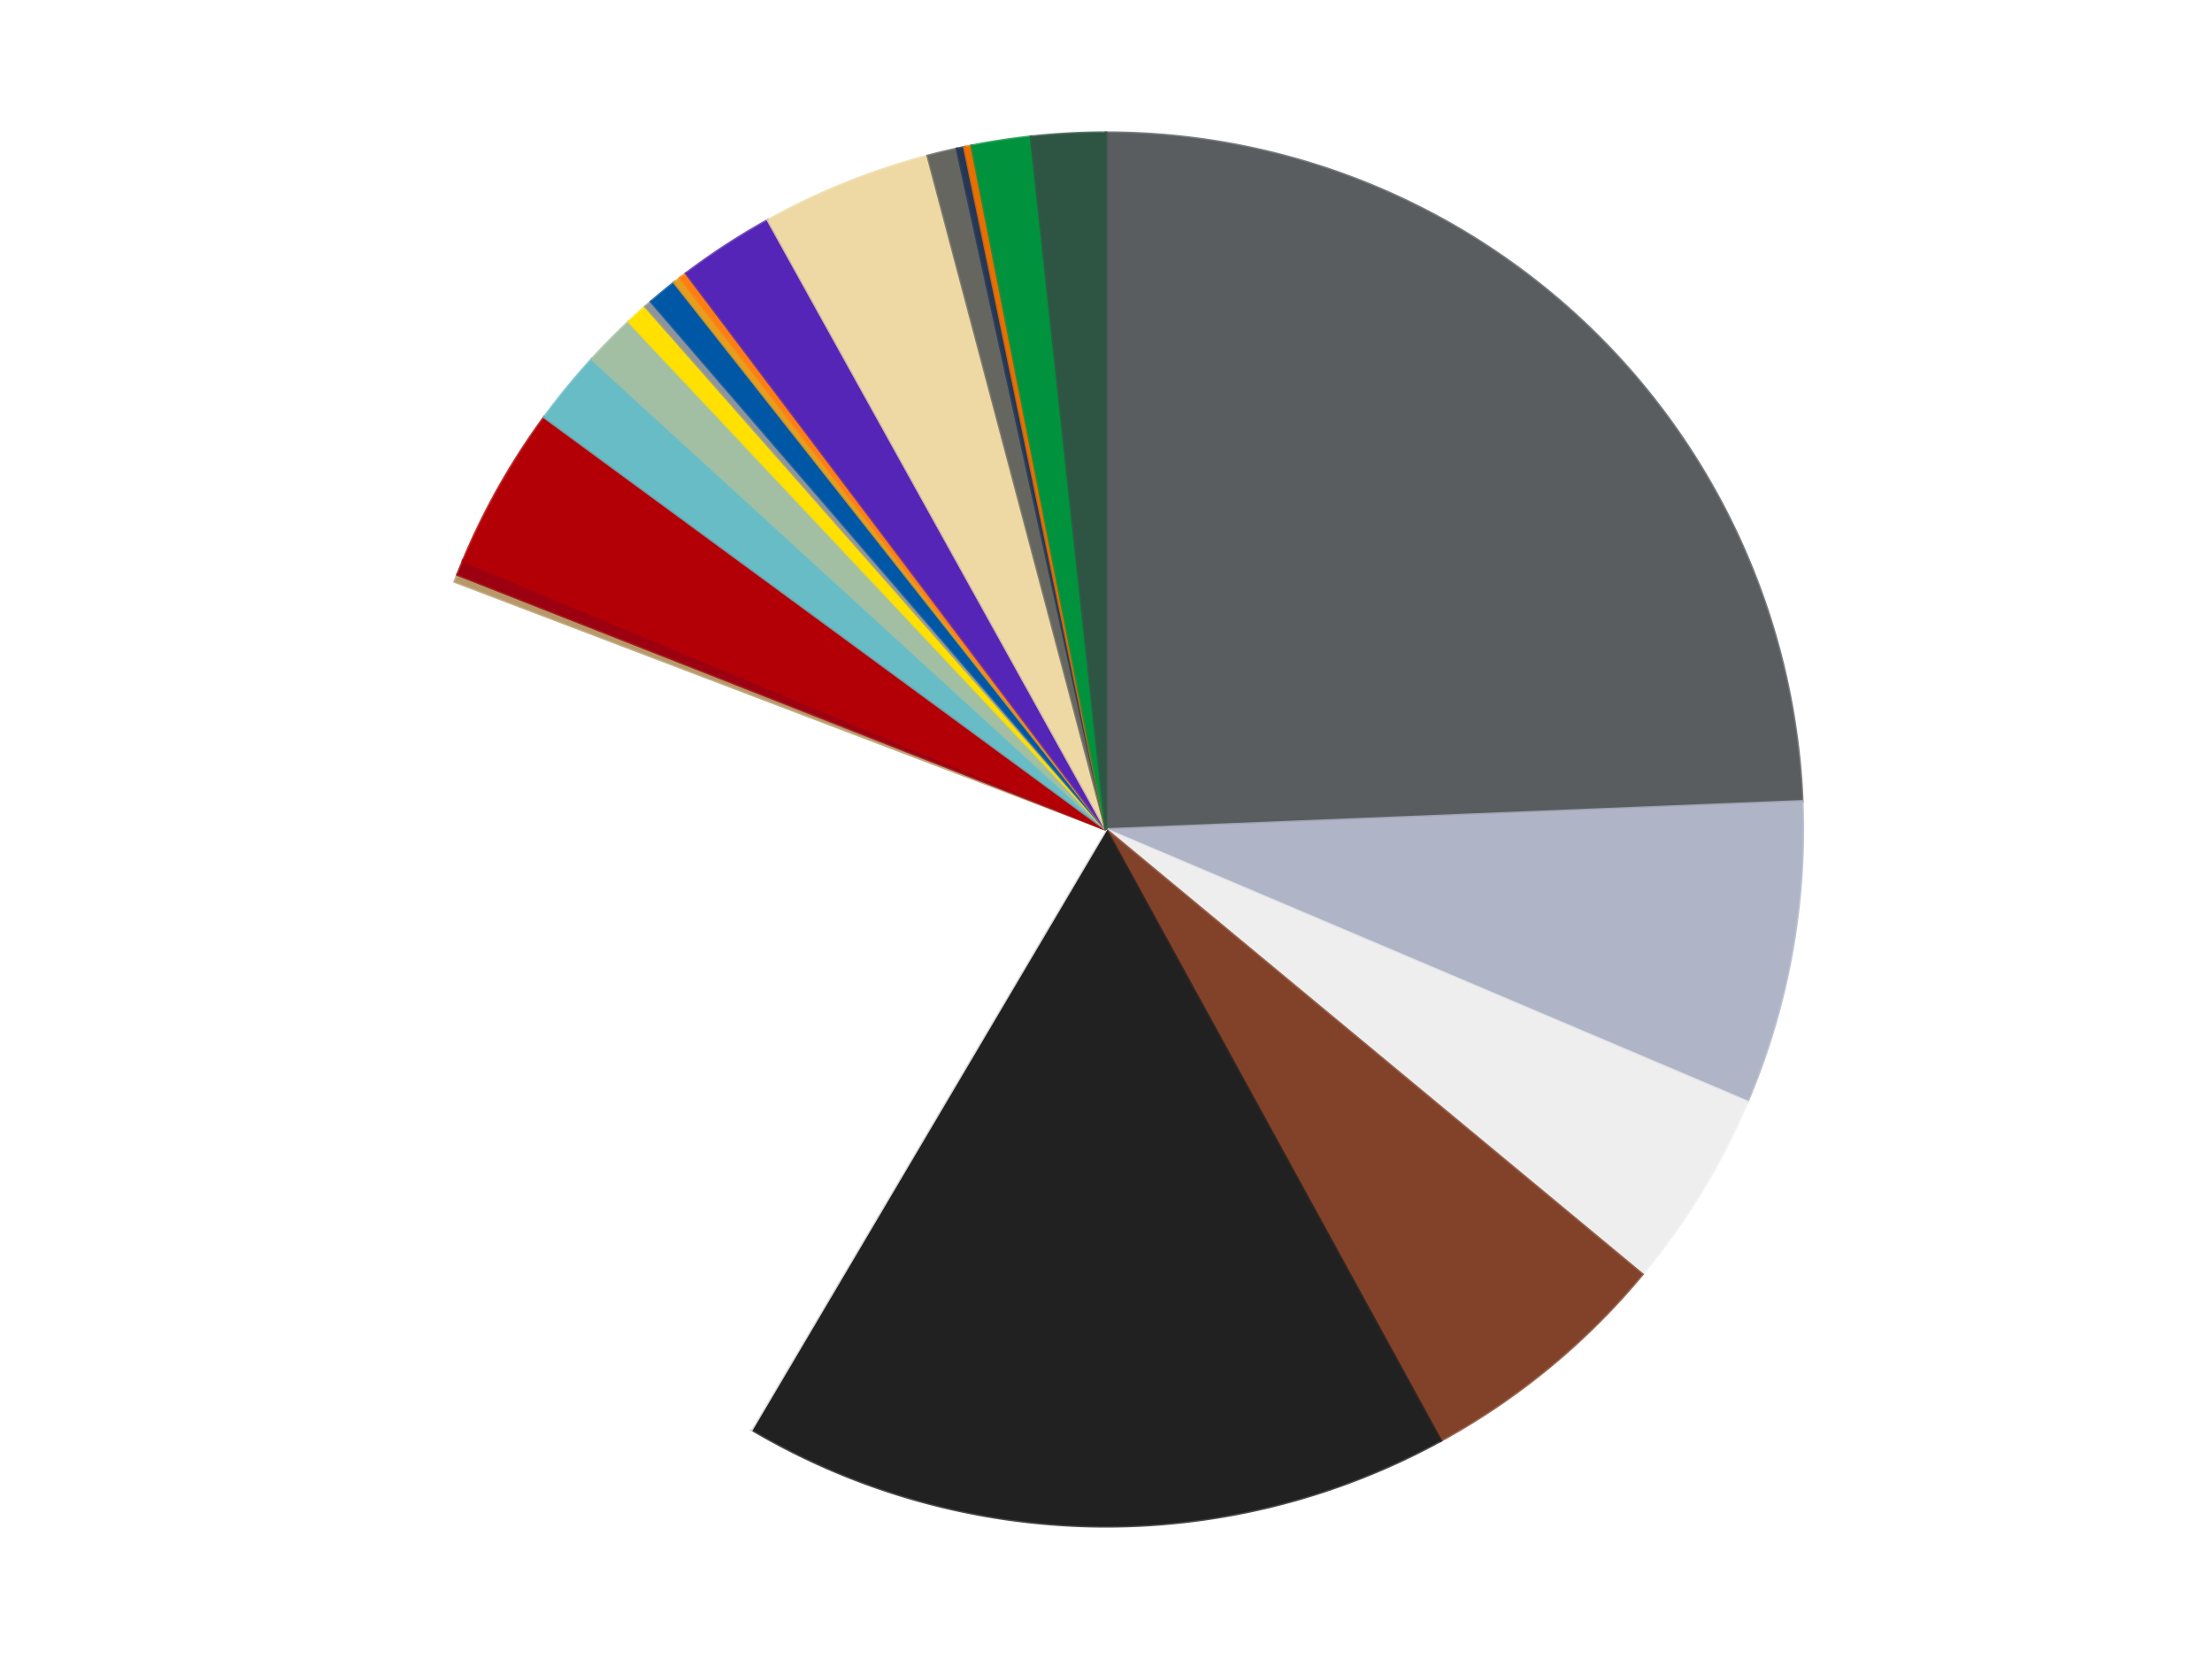
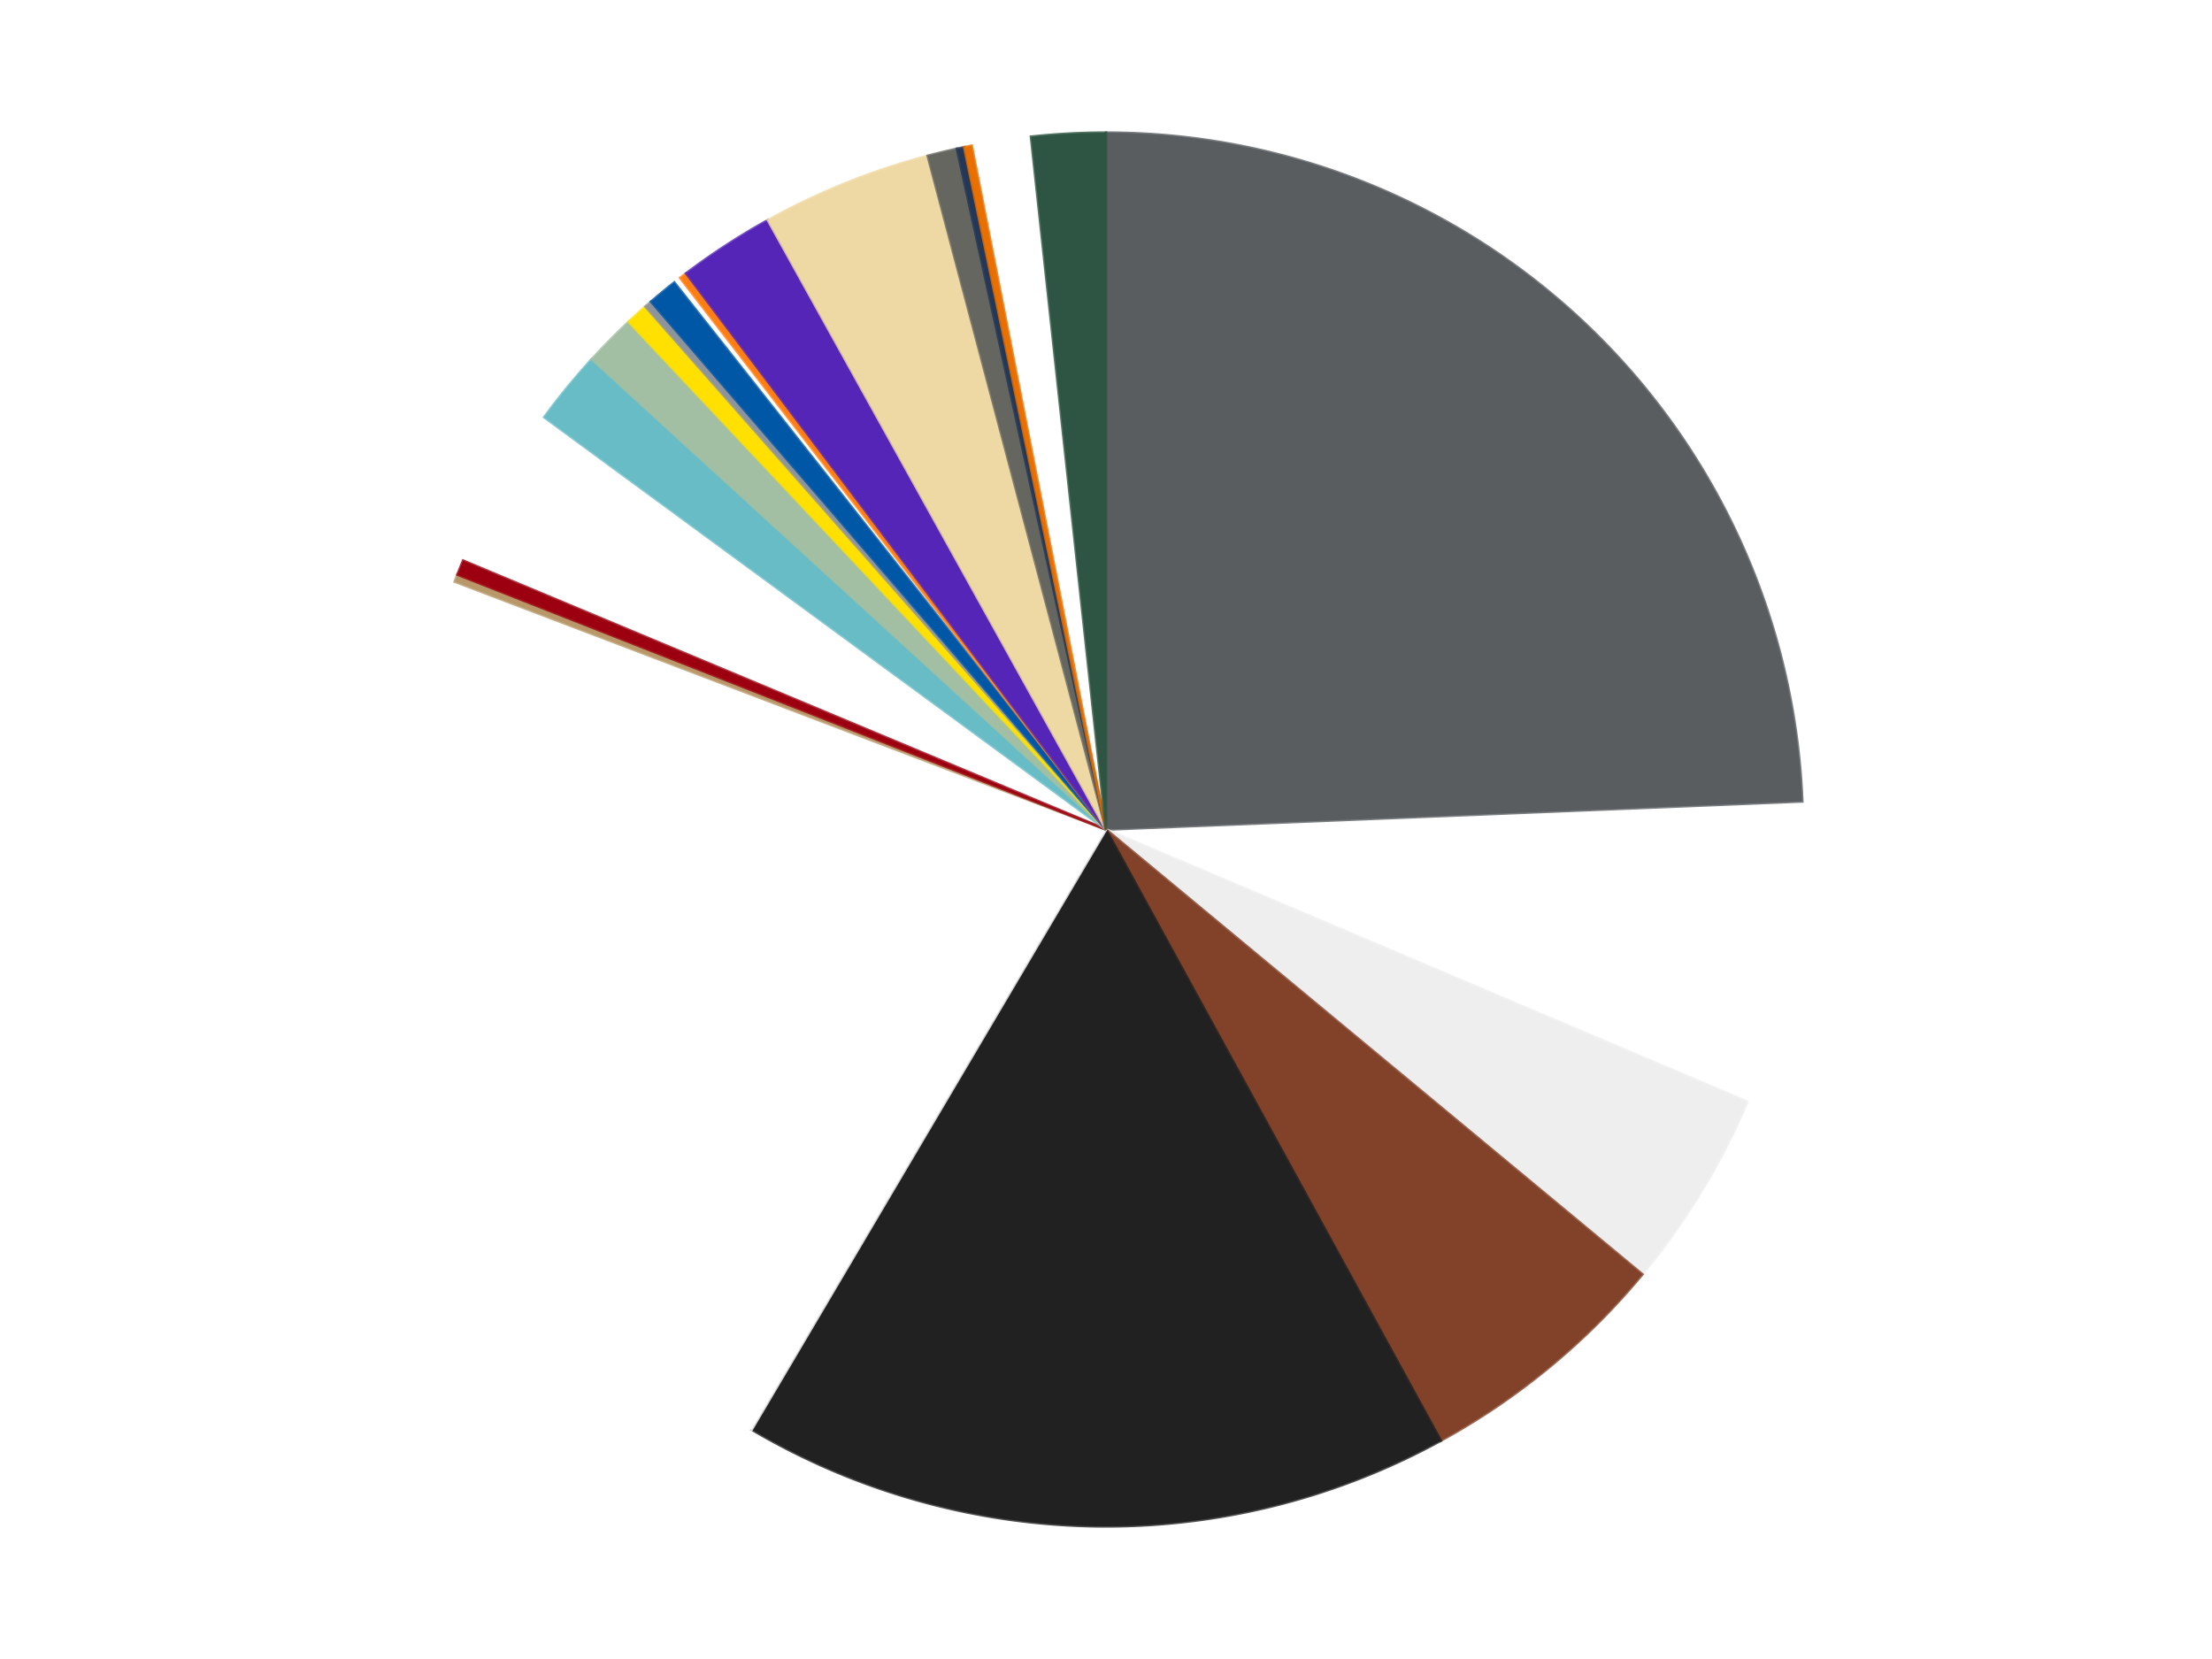
<svg xmlns="http://www.w3.org/2000/svg" xmlns:xlink="http://www.w3.org/1999/xlink" id="chart-c086edfd-3045-4160-87cb-944b8977af8b" class="pygal-chart" viewBox="0 0 800 600">
  <defs>
    <style type="text/css">#chart-c086edfd-3045-4160-87cb-944b8977af8b{-webkit-user-select:none;-webkit-font-smoothing:antialiased;font-family:Consolas,"Liberation Mono",Menlo,Courier,monospace}#chart-c086edfd-3045-4160-87cb-944b8977af8b .title{font-family:Consolas,"Liberation Mono",Menlo,Courier,monospace;font-size:16px}#chart-c086edfd-3045-4160-87cb-944b8977af8b .legends .legend text{font-family:Consolas,"Liberation Mono",Menlo,Courier,monospace;font-size:14px}#chart-c086edfd-3045-4160-87cb-944b8977af8b .axis text{font-family:Consolas,"Liberation Mono",Menlo,Courier,monospace;font-size:10px}#chart-c086edfd-3045-4160-87cb-944b8977af8b .axis text.major{font-family:Consolas,"Liberation Mono",Menlo,Courier,monospace;font-size:10px}#chart-c086edfd-3045-4160-87cb-944b8977af8b .text-overlay text.value{font-family:Consolas,"Liberation Mono",Menlo,Courier,monospace;font-size:16px}#chart-c086edfd-3045-4160-87cb-944b8977af8b .text-overlay text.label{font-family:Consolas,"Liberation Mono",Menlo,Courier,monospace;font-size:10px}#chart-c086edfd-3045-4160-87cb-944b8977af8b .tooltip{font-family:Consolas,"Liberation Mono",Menlo,Courier,monospace;font-size:14px}#chart-c086edfd-3045-4160-87cb-944b8977af8b text.no_data{font-family:Consolas,"Liberation Mono",Menlo,Courier,monospace;font-size:64px}
#chart-c086edfd-3045-4160-87cb-944b8977af8b{background-color:transparent}#chart-c086edfd-3045-4160-87cb-944b8977af8b path,#chart-c086edfd-3045-4160-87cb-944b8977af8b line,#chart-c086edfd-3045-4160-87cb-944b8977af8b rect,#chart-c086edfd-3045-4160-87cb-944b8977af8b circle{-webkit-transition:150ms;-moz-transition:150ms;transition:150ms}#chart-c086edfd-3045-4160-87cb-944b8977af8b .graph &gt; .background{fill:transparent}#chart-c086edfd-3045-4160-87cb-944b8977af8b .plot &gt; .background{fill:transparent}#chart-c086edfd-3045-4160-87cb-944b8977af8b .graph{fill:rgba(0,0,0,.87)}#chart-c086edfd-3045-4160-87cb-944b8977af8b text.no_data{fill:rgba(0,0,0,1)}#chart-c086edfd-3045-4160-87cb-944b8977af8b .title{fill:rgba(0,0,0,1)}#chart-c086edfd-3045-4160-87cb-944b8977af8b .legends .legend text{fill:rgba(0,0,0,.87)}#chart-c086edfd-3045-4160-87cb-944b8977af8b .legends .legend:hover text{fill:rgba(0,0,0,1)}#chart-c086edfd-3045-4160-87cb-944b8977af8b .axis .line{stroke:rgba(0,0,0,1)}#chart-c086edfd-3045-4160-87cb-944b8977af8b .axis .guide.line{stroke:rgba(0,0,0,.54)}#chart-c086edfd-3045-4160-87cb-944b8977af8b .axis .major.line{stroke:rgba(0,0,0,.87)}#chart-c086edfd-3045-4160-87cb-944b8977af8b .axis text.major{fill:rgba(0,0,0,1)}#chart-c086edfd-3045-4160-87cb-944b8977af8b .axis.y .guides:hover .guide.line,#chart-c086edfd-3045-4160-87cb-944b8977af8b .line-graph .axis.x .guides:hover .guide.line,#chart-c086edfd-3045-4160-87cb-944b8977af8b .stackedline-graph .axis.x .guides:hover .guide.line,#chart-c086edfd-3045-4160-87cb-944b8977af8b .xy-graph .axis.x .guides:hover .guide.line{stroke:rgba(0,0,0,1)}#chart-c086edfd-3045-4160-87cb-944b8977af8b .axis .guides:hover text{fill:rgba(0,0,0,1)}#chart-c086edfd-3045-4160-87cb-944b8977af8b .reactive{fill-opacity:1.0;stroke-opacity:.8;stroke-width:1}#chart-c086edfd-3045-4160-87cb-944b8977af8b .ci{stroke:rgba(0,0,0,.87)}#chart-c086edfd-3045-4160-87cb-944b8977af8b .reactive.active,#chart-c086edfd-3045-4160-87cb-944b8977af8b .active .reactive{fill-opacity:0.6;stroke-opacity:.9;stroke-width:4}#chart-c086edfd-3045-4160-87cb-944b8977af8b .ci .reactive.active{stroke-width:1.5}#chart-c086edfd-3045-4160-87cb-944b8977af8b .series text{fill:rgba(0,0,0,1)}#chart-c086edfd-3045-4160-87cb-944b8977af8b .tooltip rect{fill:transparent;stroke:rgba(0,0,0,1);-webkit-transition:opacity 150ms;-moz-transition:opacity 150ms;transition:opacity 150ms}#chart-c086edfd-3045-4160-87cb-944b8977af8b .tooltip .label{fill:rgba(0,0,0,.87)}#chart-c086edfd-3045-4160-87cb-944b8977af8b .tooltip .label{fill:rgba(0,0,0,.87)}#chart-c086edfd-3045-4160-87cb-944b8977af8b .tooltip .legend{font-size:.8em;fill:rgba(0,0,0,.54)}#chart-c086edfd-3045-4160-87cb-944b8977af8b .tooltip .x_label{font-size:.6em;fill:rgba(0,0,0,1)}#chart-c086edfd-3045-4160-87cb-944b8977af8b .tooltip .xlink{font-size:.5em;text-decoration:underline}#chart-c086edfd-3045-4160-87cb-944b8977af8b .tooltip .value{font-size:1.5em}#chart-c086edfd-3045-4160-87cb-944b8977af8b .bound{font-size:.5em}#chart-c086edfd-3045-4160-87cb-944b8977af8b .max-value{font-size:.75em;fill:rgba(0,0,0,.54)}#chart-c086edfd-3045-4160-87cb-944b8977af8b .map-element{fill:transparent;stroke:rgba(0,0,0,.54) !important}#chart-c086edfd-3045-4160-87cb-944b8977af8b .map-element .reactive{fill-opacity:inherit;stroke-opacity:inherit}#chart-c086edfd-3045-4160-87cb-944b8977af8b .color-0,#chart-c086edfd-3045-4160-87cb-944b8977af8b .color-0 a:visited{stroke:#f44336;fill:#f44336}#chart-c086edfd-3045-4160-87cb-944b8977af8b .color-1,#chart-c086edfd-3045-4160-87cb-944b8977af8b .color-1 a:visited{stroke:#3f51b5;fill:#3f51b5}#chart-c086edfd-3045-4160-87cb-944b8977af8b .color-2,#chart-c086edfd-3045-4160-87cb-944b8977af8b .color-2 a:visited{stroke:#009688;fill:#009688}#chart-c086edfd-3045-4160-87cb-944b8977af8b .color-3,#chart-c086edfd-3045-4160-87cb-944b8977af8b .color-3 a:visited{stroke:#ffc107;fill:#ffc107}#chart-c086edfd-3045-4160-87cb-944b8977af8b .color-4,#chart-c086edfd-3045-4160-87cb-944b8977af8b .color-4 a:visited{stroke:#ff5722;fill:#ff5722}#chart-c086edfd-3045-4160-87cb-944b8977af8b .color-5,#chart-c086edfd-3045-4160-87cb-944b8977af8b .color-5 a:visited{stroke:#9c27b0;fill:#9c27b0}#chart-c086edfd-3045-4160-87cb-944b8977af8b .color-6,#chart-c086edfd-3045-4160-87cb-944b8977af8b .color-6 a:visited{stroke:#03a9f4;fill:#03a9f4}#chart-c086edfd-3045-4160-87cb-944b8977af8b .color-7,#chart-c086edfd-3045-4160-87cb-944b8977af8b .color-7 a:visited{stroke:#8bc34a;fill:#8bc34a}#chart-c086edfd-3045-4160-87cb-944b8977af8b .color-8,#chart-c086edfd-3045-4160-87cb-944b8977af8b .color-8 a:visited{stroke:#ff9800;fill:#ff9800}#chart-c086edfd-3045-4160-87cb-944b8977af8b .color-9,#chart-c086edfd-3045-4160-87cb-944b8977af8b .color-9 a:visited{stroke:#e91e63;fill:#e91e63}#chart-c086edfd-3045-4160-87cb-944b8977af8b .color-10,#chart-c086edfd-3045-4160-87cb-944b8977af8b .color-10 a:visited{stroke:#2196f3;fill:#2196f3}#chart-c086edfd-3045-4160-87cb-944b8977af8b .color-11,#chart-c086edfd-3045-4160-87cb-944b8977af8b .color-11 a:visited{stroke:#4caf50;fill:#4caf50}#chart-c086edfd-3045-4160-87cb-944b8977af8b .color-12,#chart-c086edfd-3045-4160-87cb-944b8977af8b .color-12 a:visited{stroke:#ffeb3b;fill:#ffeb3b}#chart-c086edfd-3045-4160-87cb-944b8977af8b .color-13,#chart-c086edfd-3045-4160-87cb-944b8977af8b .color-13 a:visited{stroke:#673ab7;fill:#673ab7}#chart-c086edfd-3045-4160-87cb-944b8977af8b .color-14,#chart-c086edfd-3045-4160-87cb-944b8977af8b .color-14 a:visited{stroke:#00bcd4;fill:#00bcd4}#chart-c086edfd-3045-4160-87cb-944b8977af8b .color-15,#chart-c086edfd-3045-4160-87cb-944b8977af8b .color-15 a:visited{stroke:#cddc39;fill:#cddc39}#chart-c086edfd-3045-4160-87cb-944b8977af8b .color-16,#chart-c086edfd-3045-4160-87cb-944b8977af8b .color-16 a:visited{stroke:#9e9e9e;fill:#9e9e9e}#chart-c086edfd-3045-4160-87cb-944b8977af8b .color-17,#chart-c086edfd-3045-4160-87cb-944b8977af8b .color-17 a:visited{stroke:#607d8b;fill:#607d8b}#chart-c086edfd-3045-4160-87cb-944b8977af8b .color-18,#chart-c086edfd-3045-4160-87cb-944b8977af8b .color-18 a:visited{stroke:#7b0f07;fill:#7b0f07}#chart-c086edfd-3045-4160-87cb-944b8977af8b .color-19,#chart-c086edfd-3045-4160-87cb-944b8977af8b .color-19 a:visited{stroke:#141938;fill:#141938}#chart-c086edfd-3045-4160-87cb-944b8977af8b .color-20,#chart-c086edfd-3045-4160-87cb-944b8977af8b .color-20 a:visited{stroke:#000000;fill:#000000}#chart-c086edfd-3045-4160-87cb-944b8977af8b .color-21,#chart-c086edfd-3045-4160-87cb-944b8977af8b .color-21 a:visited{stroke:#5e4600;fill:#5e4600}#chart-c086edfd-3045-4160-87cb-944b8977af8b .color-22,#chart-c086edfd-3045-4160-87cb-944b8977af8b .color-22 a:visited{stroke:#791d00;fill:#791d00}#chart-c086edfd-3045-4160-87cb-944b8977af8b .text-overlay .color-0 text{fill:black}#chart-c086edfd-3045-4160-87cb-944b8977af8b .text-overlay .color-1 text{fill:black}#chart-c086edfd-3045-4160-87cb-944b8977af8b .text-overlay .color-2 text{fill:black}#chart-c086edfd-3045-4160-87cb-944b8977af8b .text-overlay .color-3 text{fill:black}#chart-c086edfd-3045-4160-87cb-944b8977af8b .text-overlay .color-4 text{fill:black}#chart-c086edfd-3045-4160-87cb-944b8977af8b .text-overlay .color-5 text{fill:black}#chart-c086edfd-3045-4160-87cb-944b8977af8b .text-overlay .color-6 text{fill:black}#chart-c086edfd-3045-4160-87cb-944b8977af8b .text-overlay .color-7 text{fill:black}#chart-c086edfd-3045-4160-87cb-944b8977af8b .text-overlay .color-8 text{fill:black}#chart-c086edfd-3045-4160-87cb-944b8977af8b .text-overlay .color-9 text{fill:black}#chart-c086edfd-3045-4160-87cb-944b8977af8b .text-overlay .color-10 text{fill:black}#chart-c086edfd-3045-4160-87cb-944b8977af8b .text-overlay .color-11 text{fill:black}#chart-c086edfd-3045-4160-87cb-944b8977af8b .text-overlay .color-12 text{fill:black}#chart-c086edfd-3045-4160-87cb-944b8977af8b .text-overlay .color-13 text{fill:black}#chart-c086edfd-3045-4160-87cb-944b8977af8b .text-overlay .color-14 text{fill:black}#chart-c086edfd-3045-4160-87cb-944b8977af8b .text-overlay .color-15 text{fill:black}#chart-c086edfd-3045-4160-87cb-944b8977af8b .text-overlay .color-16 text{fill:black}#chart-c086edfd-3045-4160-87cb-944b8977af8b .text-overlay .color-17 text{fill:black}#chart-c086edfd-3045-4160-87cb-944b8977af8b .text-overlay .color-18 text{fill:black}#chart-c086edfd-3045-4160-87cb-944b8977af8b .text-overlay .color-19 text{fill:white}#chart-c086edfd-3045-4160-87cb-944b8977af8b .text-overlay .color-20 text{fill:white}#chart-c086edfd-3045-4160-87cb-944b8977af8b .text-overlay .color-21 text{fill:black}#chart-c086edfd-3045-4160-87cb-944b8977af8b .text-overlay .color-22 text{fill:black}
#chart-c086edfd-3045-4160-87cb-944b8977af8b text.no_data{text-anchor:middle}#chart-c086edfd-3045-4160-87cb-944b8977af8b .guide.line{fill:none}#chart-c086edfd-3045-4160-87cb-944b8977af8b .centered{text-anchor:middle}#chart-c086edfd-3045-4160-87cb-944b8977af8b .title{text-anchor:middle}#chart-c086edfd-3045-4160-87cb-944b8977af8b .legends .legend text{fill-opacity:1}#chart-c086edfd-3045-4160-87cb-944b8977af8b .axis.x text{text-anchor:middle}#chart-c086edfd-3045-4160-87cb-944b8977af8b .axis.x:not(.web) text[transform]{text-anchor:start}#chart-c086edfd-3045-4160-87cb-944b8977af8b .axis.x:not(.web) text[transform].backwards{text-anchor:end}#chart-c086edfd-3045-4160-87cb-944b8977af8b .axis.y text{text-anchor:end}#chart-c086edfd-3045-4160-87cb-944b8977af8b .axis.y text[transform].backwards{text-anchor:start}#chart-c086edfd-3045-4160-87cb-944b8977af8b .axis.y2 text{text-anchor:start}#chart-c086edfd-3045-4160-87cb-944b8977af8b .axis.y2 text[transform].backwards{text-anchor:end}#chart-c086edfd-3045-4160-87cb-944b8977af8b .axis .guide.line{stroke-dasharray:4,4;stroke:black}#chart-c086edfd-3045-4160-87cb-944b8977af8b .axis .major.guide.line{stroke-dasharray:6,6;stroke:black}#chart-c086edfd-3045-4160-87cb-944b8977af8b .horizontal .axis.y .guide.line,#chart-c086edfd-3045-4160-87cb-944b8977af8b .horizontal .axis.y2 .guide.line,#chart-c086edfd-3045-4160-87cb-944b8977af8b .vertical .axis.x .guide.line{opacity:0}#chart-c086edfd-3045-4160-87cb-944b8977af8b .horizontal .axis.always_show .guide.line,#chart-c086edfd-3045-4160-87cb-944b8977af8b .vertical .axis.always_show .guide.line{opacity:1 !important}#chart-c086edfd-3045-4160-87cb-944b8977af8b .axis.y .guides:hover .guide.line,#chart-c086edfd-3045-4160-87cb-944b8977af8b .axis.y2 .guides:hover .guide.line,#chart-c086edfd-3045-4160-87cb-944b8977af8b .axis.x .guides:hover .guide.line{opacity:1}#chart-c086edfd-3045-4160-87cb-944b8977af8b .axis .guides:hover text{opacity:1}#chart-c086edfd-3045-4160-87cb-944b8977af8b .nofill{fill:none}#chart-c086edfd-3045-4160-87cb-944b8977af8b .subtle-fill{fill-opacity:.2}#chart-c086edfd-3045-4160-87cb-944b8977af8b .dot{stroke-width:1px;fill-opacity:1;stroke-opacity:1}#chart-c086edfd-3045-4160-87cb-944b8977af8b .dot.active{stroke-width:5px}#chart-c086edfd-3045-4160-87cb-944b8977af8b .dot.negative{fill:transparent}#chart-c086edfd-3045-4160-87cb-944b8977af8b text,#chart-c086edfd-3045-4160-87cb-944b8977af8b tspan{stroke:none !important}#chart-c086edfd-3045-4160-87cb-944b8977af8b .series text.active{opacity:1}#chart-c086edfd-3045-4160-87cb-944b8977af8b .tooltip rect{fill-opacity:.95;stroke-width:.5}#chart-c086edfd-3045-4160-87cb-944b8977af8b .tooltip text{fill-opacity:1}#chart-c086edfd-3045-4160-87cb-944b8977af8b .showable{visibility:hidden}#chart-c086edfd-3045-4160-87cb-944b8977af8b .showable.shown{visibility:visible}#chart-c086edfd-3045-4160-87cb-944b8977af8b .gauge-background{fill:rgba(229,229,229,1);stroke:none}#chart-c086edfd-3045-4160-87cb-944b8977af8b .bg-lines{stroke:transparent;stroke-width:2px}</style>
    <script type="text/javascript">window.pygal = window.pygal || {};window.pygal.config = window.pygal.config || {};window.pygal.config['c086edfd-3045-4160-87cb-944b8977af8b'] = {"allow_interruptions": false, "box_mode": "extremes", "classes": ["pygal-chart"], "css": ["file://style.css", "file://graph.css"], "defs": [], "disable_xml_declaration": false, "dots_size": 2.5, "dynamic_print_values": false, "explicit_size": false, "fill": false, "force_uri_protocol": "https", "formatter": null, "half_pie": false, "height": 600, "include_x_axis": false, "inner_radius": 0, "interpolate": null, "interpolation_parameters": {}, "interpolation_precision": 250, "inverse_y_axis": false, "js": ["//kozea.github.io/pygal.js/2.0.x/pygal-tooltips.min.js"], "legend_at_bottom": false, "legend_at_bottom_columns": null, "legend_box_size": 12, "logarithmic": false, "margin": 20, "margin_bottom": null, "margin_left": null, "margin_right": null, "margin_top": null, "max_scale": 16, "min_scale": 4, "missing_value_fill_truncation": "x", "no_data_text": "No data", "no_prefix": false, "order_min": null, "pretty_print": false, "print_labels": false, "print_values": false, "print_values_position": "center", "print_zeroes": true, "range": null, "rounded_bars": null, "secondary_range": null, "show_dots": true, "show_legend": false, "show_minor_x_labels": true, "show_minor_y_labels": true, "show_only_major_dots": false, "show_x_guides": false, "show_x_labels": true, "show_y_guides": true, "show_y_labels": true, "spacing": 10, "stack_from_top": false, "strict": false, "stroke": true, "stroke_style": null, "style": {"background": "transparent", "ci_colors": [], "colors": ["#F44336", "#3F51B5", "#009688", "#FFC107", "#FF5722", "#9C27B0", "#03A9F4", "#8BC34A", "#FF9800", "#E91E63", "#2196F3", "#4CAF50", "#FFEB3B", "#673AB7", "#00BCD4", "#CDDC39", "#9E9E9E", "#607D8B"], "dot_opacity": "1", "font_family": "Consolas, \"Liberation Mono\", Menlo, Courier, monospace", "foreground": "rgba(0, 0, 0, .87)", "foreground_strong": "rgba(0, 0, 0, 1)", "foreground_subtle": "rgba(0, 0, 0, .54)", "guide_stroke_color": "black", "guide_stroke_dasharray": "4,4", "label_font_family": "Consolas, \"Liberation Mono\", Menlo, Courier, monospace", "label_font_size": 10, "legend_font_family": "Consolas, \"Liberation Mono\", Menlo, Courier, monospace", "legend_font_size": 14, "major_guide_stroke_color": "black", "major_guide_stroke_dasharray": "6,6", "major_label_font_family": "Consolas, \"Liberation Mono\", Menlo, Courier, monospace", "major_label_font_size": 10, "no_data_font_family": "Consolas, \"Liberation Mono\", Menlo, Courier, monospace", "no_data_font_size": 64, "opacity": "1.0", "opacity_hover": "0.6", "plot_background": "transparent", "stroke_opacity": ".8", "stroke_opacity_hover": ".9", "stroke_width": "1", "stroke_width_hover": "4", "title_font_family": "Consolas, \"Liberation Mono\", Menlo, Courier, monospace", "title_font_size": 16, "tooltip_font_family": "Consolas, \"Liberation Mono\", Menlo, Courier, monospace", "tooltip_font_size": 14, "transition": "150ms", "value_background": "rgba(229, 229, 229, 1)", "value_colors": [], "value_font_family": "Consolas, \"Liberation Mono\", Menlo, Courier, monospace", "value_font_size": 16, "value_label_font_family": "Consolas, \"Liberation Mono\", Menlo, Courier, monospace", "value_label_font_size": 10}, "title": null, "tooltip_border_radius": 0, "tooltip_fancy_mode": true, "truncate_label": null, "truncate_legend": null, "width": 800, "x_label_rotation": 0, "x_labels": null, "x_labels_major": null, "x_labels_major_count": null, "x_labels_major_every": null, "x_title": null, "xrange": null, "y_label_rotation": 0, "y_labels": null, "y_labels_major": null, "y_labels_major_count": null, "y_labels_major_every": null, "y_title": null, "zero": 0, "legends": ["Dark Bluish Gray", "Light Bluish Gray", "Trans-Clear", "Reddish Brown", "Black", "White", "Dark Tan", "Trans-Red", "Red", "Trans-Light Blue", "Sand Green", "Yellow", "Flat Silver", "Blue", "Pearl Gold", "Orange", "Trans-Purple", "Tan", "Pearl Dark Gray", "Dark Blue", "Trans-Orange", "Green", "Dark Green"]}</script>
    <script type="text/javascript" xlink:href="https://kozea.github.io/pygal.js/2.0.x/pygal-tooltips.min.js" />
  </defs>
  <title>Pygal</title>
  <g class="graph pie-graph vertical">
    <rect x="0" y="0" width="800" height="600" class="background" />
    <g transform="translate(20, 20)" class="plot">
      <rect x="0" y="0" width="760" height="560" class="background" />
      <g class="series serie-0 color-0">
        <g class="slices">
          <g class="slice" style="fill: #595D60; stroke: #595D60">
            <path d="M380 28 A252 252 0 0 1 631.794 269.818 L380 280 A0 0 0 0 0 380 280 z" class="slice reactive tooltip-trigger" />
            <desc class="value">142</desc>
            <desc class="x centered">467.27699043307496</desc>
            <desc class="y centered">189.1224618459273</desc>
          </g>
        </g>
      </g>
      <g class="series serie-1 color-1">
        <g class="slices">
          <g class="slice" style="fill: #AFB5C7; stroke: #AFB5C7">
-             <path d="M631.794 269.818 A252 252 0 0 1 611.964 378.471 L380 280 A0 0 0 0 0 380 280 z" class="slice reactive tooltip-trigger" />
            <desc class="value">41</desc>
            <desc class="x centered">503.95255099047097</desc>
            <desc class="y centered">302.6222258620741</desc>
          </g>
        </g>
      </g>
      <g class="series serie-2 color-2">
        <g class="slices">
          <g class="slice" style="fill: #EEEEEE; stroke: #EEEEEE">
            <path d="M611.964 378.471 A252 252 0 0 1 573.961 440.882 L380 280 A0 0 0 0 0 380 280 z" class="slice reactive tooltip-trigger" />
            <desc class="value">27</desc>
            <desc class="x centered">487.61848053488234</desc>
            <desc class="y centered">345.530623737022</desc>
          </g>
        </g>
      </g>
      <g class="series serie-3 color-3">
        <g class="slices">
          <g class="slice" style="fill: #82422A; stroke: #82422A">
            <path d="M573.961 440.882 A252 252 0 0 1 501.069 501.012 L380 280 A0 0 0 0 0 380 280 z" class="slice reactive tooltip-trigger" />
            <desc class="value">35</desc>
            <desc class="x centered">460.1793231272745</desc>
            <desc class="y centered">377.19709945699054</desc>
          </g>
        </g>
      </g>
      <g class="series serie-4 color-4">
        <g class="slices">
          <g class="slice" style="fill: #212121; stroke: #212121">
            <path d="M501.069 501.012 A252 252 0 0 1 251.85 496.983 L380 280 A0 0 0 0 0 380 280 z" class="slice reactive tooltip-trigger" />
            <desc class="value">96</desc>
            <desc class="x centered">377.9631727284388</desc>
            <desc class="y centered">405.9835359666723</desc>
          </g>
        </g>
      </g>
      <g class="series serie-5 color-5">
        <g class="slices">
          <g class="slice" style="fill: #FFFFFF; stroke: #FFFFFF">
            <path d="M251.85 496.983 A252 252 0 0 1 144.487 190.347 L380 280 A0 0 0 0 0 380 280 z" class="slice reactive tooltip-trigger" />
            <desc class="value">130</desc>
            <desc class="x centered">261.0787115204831</desc>
            <desc class="y centered">321.63804926232166</desc>
          </g>
        </g>
      </g>
      <g class="series serie-6 color-6">
        <g class="slices">
          <g class="slice" style="fill: #B89869; stroke: #B89869">
            <path d="M144.487 190.347 A252 252 0 0 1 145.467 187.814 L380 280 A0 0 0 0 0 380 280 z" class="slice reactive tooltip-trigger" />
            <desc class="value">1</desc>
            <desc class="x centered">262.486870643515</desc>
            <desc class="y centered">234.53941895613283</desc>
          </g>
        </g>
      </g>
      <g class="series serie-7 color-7">
        <g class="slices">
          <g class="slice" style="fill: #9C0010; stroke: #9C0010">
            <path d="M145.467 187.814 A252 252 0 0 1 147.508 182.78 L380 280 A0 0 0 0 0 380 280 z" class="slice reactive tooltip-trigger" />
            <desc class="value">2</desc>
            <desc class="x centered">263.237109463589</desc>
            <desc class="y centered">232.645724653606</desc>
          </g>
        </g>
      </g>
      <g class="series serie-8 color-8">
        <g class="slices">
          <g class="slice" style="fill: #B30006; stroke: #B30006">
-             <path d="M147.508 182.78 A252 252 0 0 1 176.848 130.891 L380 280 A0 0 0 0 0 380 280 z" class="slice reactive tooltip-trigger" />
            <desc class="value">22</desc>
            <desc class="x centered">270.3193974991116</desc>
            <desc class="y centered">217.98253927286197</desc>
          </g>
        </g>
      </g>
      <g class="series serie-9 color-9">
        <g class="slices">
          <g class="slice" style="fill: #68BCC5; stroke: #68BCC5">
            <path d="M176.848 130.891 A252 252 0 0 1 194.066 109.904 L380 280 A0 0 0 0 0 380 280 z" class="slice reactive tooltip-trigger" />
            <desc class="value">10</desc>
            <desc class="x centered">282.5872237799945</desc>
            <desc class="y centered">200.0828489677521</desc>
          </g>
        </g>
      </g>
      <g class="series serie-10 color-10">
        <g class="slices">
          <g class="slice" style="fill: #A2BFA3; stroke: #A2BFA3">
            <path d="M194.066 109.904 A252 252 0 0 1 207.415 96.374 L380 280 A0 0 0 0 0 380 280 z" class="slice reactive tooltip-trigger" />
            <desc class="value">7</desc>
            <desc class="x centered">290.30643916668225</desc>
            <desc class="y centered">191.5066943490078</desc>
          </g>
        </g>
      </g>
      <g class="series serie-11 color-11">
        <g class="slices">
          <g class="slice" style="fill: #FFE001; stroke: #FFE001">
            <path d="M207.415 96.374 A252 252 0 0 1 213.441 90.891 L380 280 A0 0 0 0 0 380 280 z" class="slice reactive tooltip-trigger" />
            <desc class="value">3</desc>
            <desc class="x centered">295.2029342725567</desc>
            <desc class="y centered">186.80419728326996</desc>
          </g>
        </g>
      </g>
      <g class="series serie-12 color-12">
        <g class="slices">
          <g class="slice" style="fill: #8D949C; stroke: #8D949C">
            <path d="M213.441 90.891 A252 252 0 0 1 215.489 89.107 L380 280 A0 0 0 0 0 380 280 z" class="slice reactive tooltip-trigger" />
            <desc class="value">1</desc>
            <desc class="x centered">297.23128093097364</desc>
            <desc class="y centered">184.99821505007083</desc>
          </g>
        </g>
      </g>
      <g class="series serie-13 color-13">
        <g class="slices">
          <g class="slice" style="fill: #0057A6; stroke: #0057A6">
            <path d="M215.489 89.107 A252 252 0 0 1 223.868 82.195 L380 280 A0 0 0 0 0 380 280 z" class="slice reactive tooltip-trigger" />
            <desc class="value">4</desc>
            <desc class="x centered">299.8206768727255</desc>
            <desc class="y centered">182.80290054300949</desc>
          </g>
        </g>
      </g>
      <g class="series serie-14 color-14">
        <g class="slices">
          <g class="slice" style="fill: #E79E1D; stroke: #E79E1D">
-             <path d="M223.868 82.195 A252 252 0 0 1 226.009 80.524 L380 280 A0 0 0 0 0 380 280 z" class="slice reactive tooltip-trigger" />
            <desc class="value">1</desc>
            <desc class="x centered">302.46827492820836</desc>
            <desc class="y centered">180.67814134143424</desc>
          </g>
        </g>
      </g>
      <g class="series serie-15 color-15">
        <g class="slices">
          <g class="slice" style="fill: #FF7E14; stroke: #FF7E14">
            <path d="M226.009 80.524 A252 252 0 0 1 228.168 78.876 L380 280 A0 0 0 0 0 380 280 z" class="slice reactive tooltip-trigger" />
            <desc class="value">1</desc>
            <desc class="x centered">303.5431816268572</desc>
            <desc class="y centered">179.84834038191755</desc>
          </g>
        </g>
      </g>
      <g class="series serie-16 color-16">
        <g class="slices">
          <g class="slice" style="fill: #5525B7; stroke: #5525B7">
            <path d="M228.168 78.876 A252 252 0 0 1 257.742 59.643 L380 280 A0 0 0 0 0 380 280 z" class="slice reactive tooltip-trigger" />
            <desc class="value">13</desc>
            <desc class="x centered">311.3090612070232</desc>
            <desc class="y centered">174.37067202836369</desc>
          </g>
        </g>
      </g>
      <g class="series serie-17 color-17">
        <g class="slices">
          <g class="slice" style="fill: #EED9A4; stroke: #EED9A4">
            <path d="M257.742 59.643 A252 252 0 0 1 315.543 36.383 L380 280 A0 0 0 0 0 380 280 z" class="slice reactive tooltip-trigger" />
            <desc class="value">23</desc>
            <desc class="x centered">332.96049430219915</desc>
            <desc class="y centered">163.10994523182669</desc>
          </g>
        </g>
      </g>
      <g class="series serie-18 color-18">
        <g class="slices">
          <g class="slice" style="fill: #666660; stroke: #666660">
            <path d="M315.543 36.383 A252 252 0 0 1 326.102 33.831 L380 280 A0 0 0 0 0 380 280 z" class="slice reactive tooltip-trigger" />
            <desc class="value">4</desc>
            <desc class="x centered">350.40435823159595</desc>
            <desc class="y centered">157.5251128258683</desc>
          </g>
        </g>
      </g>
      <g class="series serie-19 color-19">
        <g class="slices">
          <g class="slice" style="fill: #243757; stroke: #243757">
            <path d="M326.102 33.831 A252 252 0 0 1 328.758 33.265 L380 280 A0 0 0 0 0 380 280 z" class="slice reactive tooltip-trigger" />
            <desc class="value">1</desc>
            <desc class="x centered">353.714582415671</desc>
            <desc class="y centered">156.77225627961272</desc>
          </g>
        </g>
      </g>
      <g class="series serie-20 color-20">
        <g class="slices">
          <g class="slice" style="fill: #E96F01; stroke: #E96F01">
            <path d="M328.758 33.265 A252 252 0 0 1 331.42 32.727 L380 280 A0 0 0 0 0 380 280 z" class="slice reactive tooltip-trigger" />
            <desc class="value">1</desc>
            <desc class="x centered">355.04414969377336</desc>
            <desc class="y centered">156.49613149583854</desc>
          </g>
        </g>
      </g>
      <g class="series serie-21 color-21">
        <g class="slices">
          <g class="slice" style="fill: #00923D; stroke: #00923D">
-             <path d="M331.42 32.727 A252 252 0 0 1 352.894 29.462 L380 280 A0 0 0 0 0 380 280 z" class="slice reactive tooltip-trigger" />
            <desc class="value">8</desc>
            <desc class="x centered">361.0608355715572</desc>
            <desc class="y centered">155.43151260951907</desc>
          </g>
        </g>
      </g>
      <g class="series serie-22 color-22">
        <g class="slices">
          <g class="slice" style="fill: #2E5543; stroke: #2E5543">
            <path d="M352.894 29.462 A252 252 0 0 1 380 28 L380 280 A0 0 0 0 0 380 280 z" class="slice reactive tooltip-trigger" />
            <desc class="value">10</desc>
            <desc class="x centered">373.21356551859503</desc>
            <desc class="y centered">154.18289342450447</desc>
          </g>
        </g>
      </g>
    </g>
    <g class="titles" />
    <g transform="translate(20, 20)" class="plot overlay">
      <g class="series serie-0 color-0" />
      <g class="series serie-1 color-1" />
      <g class="series serie-2 color-2" />
      <g class="series serie-3 color-3" />
      <g class="series serie-4 color-4" />
      <g class="series serie-5 color-5" />
      <g class="series serie-6 color-6" />
      <g class="series serie-7 color-7" />
      <g class="series serie-8 color-8" />
      <g class="series serie-9 color-9" />
      <g class="series serie-10 color-10" />
      <g class="series serie-11 color-11" />
      <g class="series serie-12 color-12" />
      <g class="series serie-13 color-13" />
      <g class="series serie-14 color-14" />
      <g class="series serie-15 color-15" />
      <g class="series serie-16 color-16" />
      <g class="series serie-17 color-17" />
      <g class="series serie-18 color-18" />
      <g class="series serie-19 color-19" />
      <g class="series serie-20 color-20" />
      <g class="series serie-21 color-21" />
      <g class="series serie-22 color-22" />
    </g>
    <g transform="translate(20, 20)" class="plot text-overlay">
      <g class="series serie-0 color-0" />
      <g class="series serie-1 color-1" />
      <g class="series serie-2 color-2" />
      <g class="series serie-3 color-3" />
      <g class="series serie-4 color-4" />
      <g class="series serie-5 color-5" />
      <g class="series serie-6 color-6" />
      <g class="series serie-7 color-7" />
      <g class="series serie-8 color-8" />
      <g class="series serie-9 color-9" />
      <g class="series serie-10 color-10" />
      <g class="series serie-11 color-11" />
      <g class="series serie-12 color-12" />
      <g class="series serie-13 color-13" />
      <g class="series serie-14 color-14" />
      <g class="series serie-15 color-15" />
      <g class="series serie-16 color-16" />
      <g class="series serie-17 color-17" />
      <g class="series serie-18 color-18" />
      <g class="series serie-19 color-19" />
      <g class="series serie-20 color-20" />
      <g class="series serie-21 color-21" />
      <g class="series serie-22 color-22" />
    </g>
    <g transform="translate(20, 20)" class="plot tooltip-overlay">
      <g transform="translate(0 0)" style="opacity: 0" class="tooltip">
        <rect rx="0" ry="0" width="0" height="0" class="tooltip-box" />
        <g class="text" />
      </g>
    </g>
  </g>
</svg>